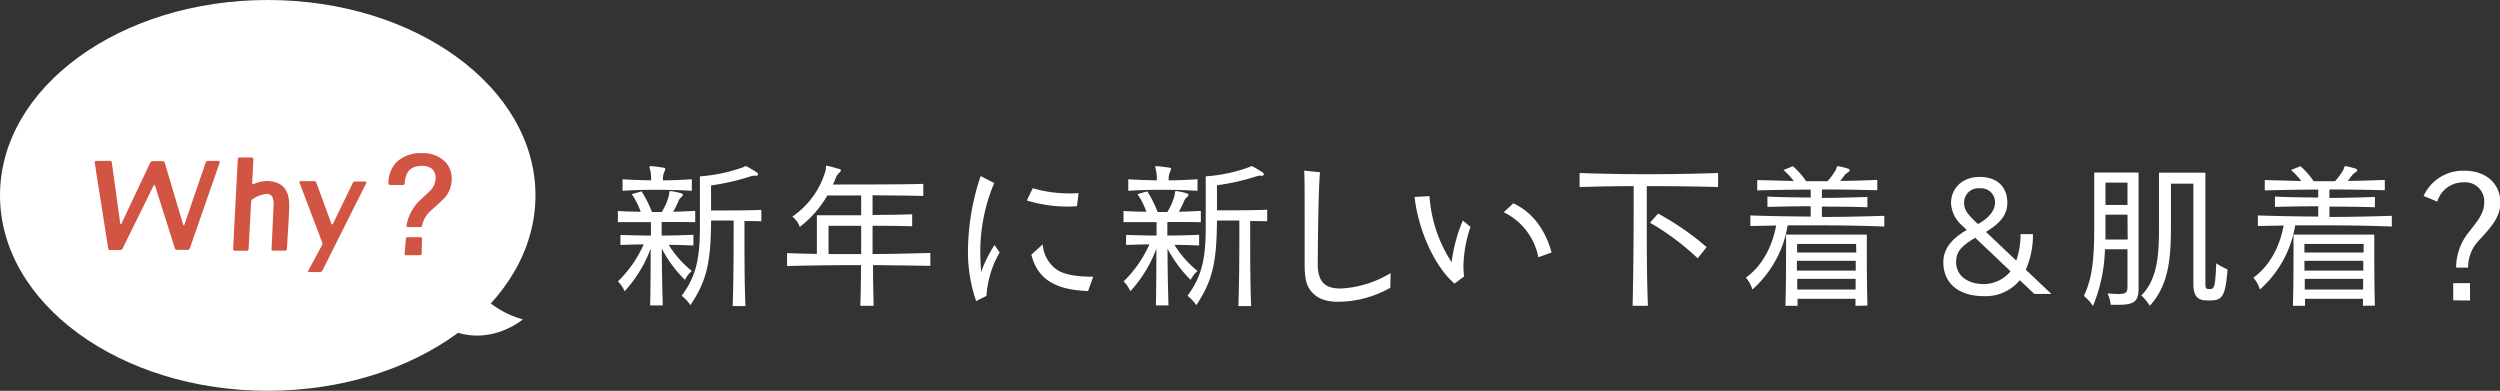
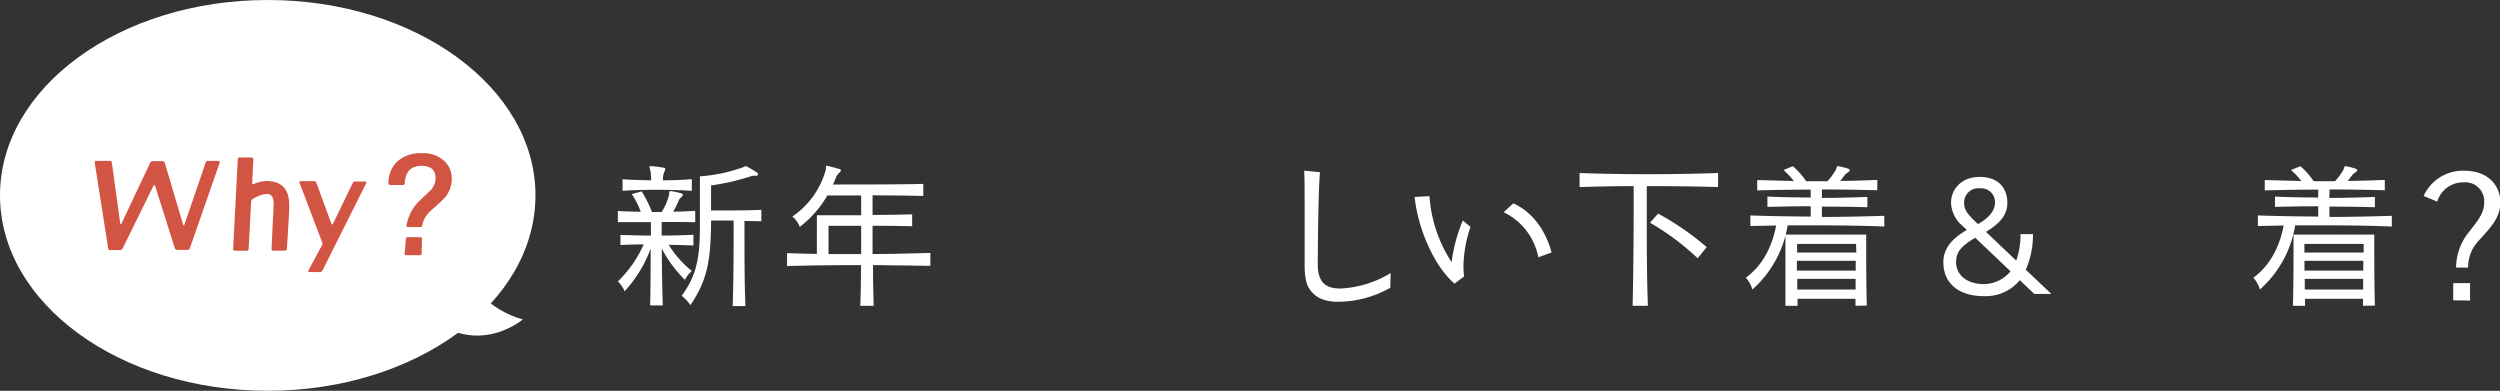
<svg xmlns="http://www.w3.org/2000/svg" viewBox="0 0 484.81 75.78">
  <rect x="0" y="0" width="484.81" height="75.78" fill="#333333" stroke="none" />
  <defs>
    <style>.cls-1{fill:#fff;}.cls-2{fill:#d25544;}</style>
  </defs>
  <g id="レイヤー_2" data-name="レイヤー 2">
    <g id="レイヤー_14" data-name="レイヤー 14">
      <path class="cls-1" d="M131.93,43.05c-1.24,0-2.44,0-3.62,0v2.63c1.86,0,4-.06,6.16-.15v2.07c-1.55-.06-3.44-.12-4.8-.12a20.35,20.35,0,0,0,4.49,5.07,5.19,5.19,0,0,0-1.33,1.73,24.54,24.54,0,0,1-4.49-6.06c0,3.5.1,8.35.19,11h-2.45c.07-2.6.1-7.55.1-11a25.13,25.13,0,0,1-5.05,8.26,6,6,0,0,0-1.3-1.91,23.15,23.15,0,0,0,5-7.18c-1.2,0-3.15.06-4.51.12V45.56c2,.06,4.24.12,5.91.12,0-1,0-2,0-2.6h-3.16c-1.08,0-2.2,0-3.25,0V40.92c1.46.09,3,.12,4.43.15a14.77,14.77,0,0,0-1.74-3.43l1.92-.53a22.82,22.82,0,0,1,2,4h1.89a11.29,11.29,0,0,0,1.42-3.31c.07-.59.07-.74.25-.74a1.16,1.16,0,0,0,.16,0,12.4,12.4,0,0,1,1.95.43c.4.13.43.34.09.68l-.34.34a2.77,2.77,0,0,0-.22.34,17,17,0,0,1-1.08,2.2c1.42,0,2.81-.09,4.27-.15v2.19C133.82,43.08,132.86,43.05,131.93,43.05ZM120.73,37V34.76c1.55.12,3.87.18,5.54.21a10.13,10.13,0,0,0-.12-1.76,5.28,5.28,0,0,1-.19-.84c0-.09,0-.15.22-.15h.12c.74.06,1.76.19,2.44.31.19,0,.28.12.28.25a2.31,2.31,0,0,1-.21.58,3.8,3.8,0,0,0-.25,1.61c1.86,0,3.77-.09,5.6-.21V37C129.89,36.74,124.69,36.74,120.73,37Zm23.64,5.85v2.51c0,3.71,0,9.75.19,14h-2.48c.16-4.18.19-10.28.19-14V42.77H137.9c-.06,8.17-.83,11.61-4,16.4a9.21,9.21,0,0,0-1.7-1.82c2.79-3.78,3.53-7.18,3.53-13.34V34.2a30.94,30.94,0,0,0,8.54-1.83.57.57,0,0,1,.34-.15.92.92,0,0,1,.22.06c.52.28,1.27.71,1.92,1.15a.4.4,0,0,1,.24.37c0,.15-.12.28-.37.28h0c-.18,0-.34,0-.46,0a1.47,1.47,0,0,0-.5.09,44.85,44.85,0,0,1-7.77,1.79v4.86c2.33,0,7,0,9.75-.12V42.9Z" />
      <path class="cls-1" d="M175,51.47c-1.89,0-3.81-.06-5.7-.06,0,3.09.07,6,.13,7.89h-2.6c.09-1.86.12-4.77.15-7.89-5.1,0-9.84.06-14.35.18v-2.5c1.94.06,3.71.12,5.78.15V41.75H167V37.91h-6.56A20.77,20.77,0,0,1,155.1,44a4.58,4.58,0,0,0-1.45-2,16.14,16.14,0,0,0,6.47-9c.12-.65-.07-.93.3-.84.75.15,1.58.4,2.36.62.21.06.31.15.31.25s-.19.37-.44.58c-.59.53-.68,1.43-1.14,2.17,4.3,0,13.64,0,17.54-.12V38c-2.13-.06-6.28-.1-9.84-.13v3.81c2.85,0,5.82-.06,7.68-.12v2.32c-2-.06-5-.1-7.68-.1,0,1.68,0,3.62,0,5.48,3.75,0,7.77-.12,11.21-.21v2.5C178.74,51.53,176.89,51.5,175,51.47Zm-14.33-7.68v5.48c1.49,0,3,0,4.46,0H167c0-1.86,0-3.8,0-5.48C163.46,43.79,160.64,43.79,160.64,43.79Z" />
-       <path class="cls-1" d="M191.3,57.38l-2,1a29,29,0,0,1-1.58-10.24,46.3,46.3,0,0,1,2.45-14l2.63,1.36a34.4,34.4,0,0,0-2.7,13c0,1.48.07,3,.16,4.24a25.9,25.9,0,0,1,2.6-5.23l1,1.45A19.08,19.08,0,0,0,191.3,57.38ZM208.85,40c-.47,0-1,.06-1.49.06a27.31,27.31,0,0,1-8.23-1.18l1.14-2.38a24.8,24.8,0,0,0,7.12,1,16,16,0,0,0,1.77-.06ZM211,56.45c-6.87-.28-9.84-2.63-11-7.06l2.2-2A6.62,6.62,0,0,0,205,52.33c1.79,1.21,5.13,1.33,7,1.33Z" />
-       <path class="cls-1" d="M230,43.05c-1.23,0-2.44,0-3.62,0v2.63c1.86,0,4-.06,6.16-.15v2.07c-1.55-.06-3.43-.12-4.79-.12a20.13,20.13,0,0,0,4.48,5.07,5.36,5.36,0,0,0-1.33,1.73,24.79,24.79,0,0,1-4.49-6.06c0,3.5.1,8.35.19,11h-2.44c.06-2.6.09-7.55.09-11a25.13,25.13,0,0,1-5.05,8.26,6,6,0,0,0-1.3-1.91,23.35,23.35,0,0,0,5-7.18c-1.21,0-3.16.06-4.52.12V45.56c2,.06,4.24.12,5.91.12,0-1,0-2,0-2.6h-3.16c-1.08,0-2.19,0-3.25,0V40.92c1.46.09,3,.12,4.43.15a14.73,14.73,0,0,0-1.73-3.43l1.91-.53a22.85,22.85,0,0,1,2,4h1.88a11.64,11.64,0,0,0,1.43-3.31c.06-.59.06-.74.24-.74a1.57,1.57,0,0,0,.16,0,12.4,12.4,0,0,1,1.95.43c.4.13.43.34.09.68l-.34.34c-.09.13-.15.22-.22.34a15.81,15.81,0,0,1-1.08,2.2c1.42,0,2.82-.09,4.27-.15v2.19C231.89,43.08,230.93,43.05,230,43.05ZM218.8,37V34.76c1.55.12,3.87.18,5.54.21a10.13,10.13,0,0,0-.12-1.76,6.76,6.76,0,0,1-.19-.84c0-.09,0-.15.22-.15h.12c.75.06,1.77.19,2.45.31.18,0,.28.12.28.25a2.42,2.42,0,0,1-.22.58,3.8,3.8,0,0,0-.25,1.61c1.86,0,3.78-.09,5.6-.21V37C228,36.74,222.76,36.74,218.8,37Zm23.64,5.85v2.51c0,3.71,0,9.75.19,14h-2.48c.16-4.18.19-10.28.19-14V42.77H236c-.07,8.17-.84,11.61-4,16.4a9.43,9.43,0,0,0-1.71-1.82c2.79-3.78,3.53-7.18,3.53-13.34V34.2a30.84,30.84,0,0,0,8.54-1.83.6.6,0,0,1,.34-.15.82.82,0,0,1,.22.06,22,22,0,0,1,1.92,1.15.42.42,0,0,1,.25.37c0,.15-.13.28-.38.28h0c-.18,0-.34,0-.46,0a1.47,1.47,0,0,0-.5.09A44.73,44.73,0,0,1,236,35.93v4.86c2.32,0,7,0,9.74-.12V42.9Z" />
      <path class="cls-1" d="M269.61,55.8a20.68,20.68,0,0,1-10.06,2.72c-2.35,0-3.87-.58-4.92-1.64S253,54.65,253,51.22c0-2.38,0-6.28,0-9.9s0-7-.09-8.23l3.06.31c-.37,4.73-.4,15-.43,17.82,0,4,2,4.73,4.45,4.73a20.51,20.51,0,0,0,9.69-3Z" />
      <path class="cls-1" d="M283.8,51.5a14.53,14.53,0,0,0,.13,2.1L282.07,55c-3.9-3.31-7.09-10.56-7.74-16.81l2.88-.15a26.68,26.68,0,0,0,4.3,12.81,29.79,29.79,0,0,1,2.17-8.08L285.17,44A24.47,24.47,0,0,0,283.8,51.5Zm14.52-1.61a12.24,12.24,0,0,0-6.72-8.73l1.86-1.73c3.84,1.73,6.31,5.38,7.43,9.53Z" />
      <path class="cls-1" d="M319.35,36.09c0,1.14,0,3.46,0,6.43,0,4.77,0,11.14.22,16.78H316.6c.18-7.43.21-15.94.21-20.55V36.09c-3.68,0-7.14.09-10.49.18V33.55c8.3.31,18,.31,26.86,0v2.72C328.73,36.15,324,36.09,319.35,36.09Zm9.87,14a48.71,48.71,0,0,0-9.25-6.9l1.58-1.77a53.1,53.1,0,0,1,9.41,6.5Z" />
-       <path class="cls-1" d="M352.58,43.7c-2,0-4,0-5.91,0a21.15,21.15,0,0,1-6.84,12.44,6,6,0,0,0-1.27-2.29c3-2.16,5.05-5.72,5.88-10.12l-5,.1V41.78c3.87.13,7.83.19,11.7.22v-2c-3,0-5.88.06-8.39.12v-2c2.54.13,5.42.16,8.39.19V36.77c-3.28,0-6.69.06-10.37.15v-2c2.48.06,4.86.12,7.09.19a14.08,14.08,0,0,0-2-2.14l1.82-.74a14.41,14.41,0,0,1,2.57,2.91h4.15a12,12,0,0,0,1.64-2.26c.18-.5.18-.65.34-.65a.33.33,0,0,1,.15,0,16,16,0,0,1,1.89.49c.18.07.28.16.28.28s-.1.28-.31.41c-.81.49-.93,1.05-1.55,1.67,2.26,0,4.67-.1,7.21-.19v2c-3.9-.09-7.39-.15-10.74-.15v1.64c3,0,6.13-.09,8.82-.19v2c-2.72-.09-5.81-.12-8.82-.12v2c4,0,8-.09,12.1-.22v2.08C361.15,43.76,356.85,43.7,352.58,43.7Zm7.24,15.6c0-.37,0-1,0-1.36H348.59c0,.37,0,1,0,1.36h-2.35c.12-3.84.12-9.22.12-12V45.5h15.66v1.76c0,2.72,0,8,.12,12Zm.12-12H348.5s0,.65,0,1.67h11.48Zm-11.48,3.28c0,.59,0,1.24,0,1.89h11.41c0-.65,0-1.3,0-1.89Zm.07,3.5c0,.65,0,1.39,0,2.07h11.32c0-.68,0-1.42,0-2.07Z" />
+       <path class="cls-1" d="M352.58,43.7c-2,0-4,0-5.91,0a21.15,21.15,0,0,1-6.84,12.44,6,6,0,0,0-1.27-2.29c3-2.16,5.05-5.72,5.88-10.12l-5,.1V41.78c3.87.13,7.83.19,11.7.22v-2c-3,0-5.88.06-8.39.12v-2c2.54.13,5.42.16,8.39.19V36.77c-3.28,0-6.69.06-10.37.15v-2c2.48.06,4.86.12,7.09.19a14.08,14.08,0,0,0-2-2.14l1.82-.74a14.41,14.41,0,0,1,2.57,2.91h4.15a12,12,0,0,0,1.64-2.26c.18-.5.18-.65.34-.65a.33.33,0,0,1,.15,0,16,16,0,0,1,1.89.49c.18.07.28.16.28.28s-.1.28-.31.41c-.81.49-.93,1.05-1.55,1.67,2.26,0,4.67-.1,7.21-.19v2c-3.9-.09-7.39-.15-10.74-.15v1.64c3,0,6.13-.09,8.82-.19v2c-2.72-.09-5.81-.12-8.82-.12v2c4,0,8-.09,12.1-.22v2.08C361.15,43.76,356.85,43.7,352.58,43.7Zm7.24,15.6c0-.37,0-1,0-1.36H348.59c0,.37,0,1,0,1.36h-2.35V45.5h15.66v1.76c0,2.72,0,8,.12,12Zm.12-12H348.5s0,.65,0,1.67h11.48Zm-11.48,3.28c0,.59,0,1.24,0,1.89h11.41c0-.65,0-1.3,0-1.89Zm.07,3.5c0,.65,0,1.39,0,2.07h11.32c0-.68,0-1.42,0-2.07Z" />
      <path class="cls-1" d="M394.5,57l-2.81-2.67a8.54,8.54,0,0,1-6.94,3.1c-5.29,0-7.89-2.82-7.89-6.56,0-2.26,1.15-4.3,4.55-6.28l-.89-.84a6.18,6.18,0,0,1-2.17-4.36c0-2.69,2-5.08,5.54-5.08,3.71,0,5.38,2.23,5.38,5,0,2.13-1.08,3.8-4.14,5.66L391,50.54a15.35,15.35,0,0,0,.83-5.14h2.41a16.76,16.76,0,0,1-1.39,6.9L397.81,57ZM383.05,46.11c-3.06,1.77-3.71,3-3.71,4.74,0,2.41,2,4.24,5.41,4.24a6.77,6.77,0,0,0,5.14-2.48Zm.9-9.59a2.76,2.76,0,0,0-3.06,2.85c0,1.17.52,2,2,3.43l.68.65c2.1-1.14,3.31-2.6,3.31-4.17A2.68,2.68,0,0,0,384,36.52Z" />
-       <path class="cls-1" d="M410.8,59.11c-.46,0-.93,0-1.48,0a6.6,6.6,0,0,0-.62-2.2c.9.06,1.58.1,2.1.1,1.55,0,1.77-.34,1.77-1.46V48.34H408.2a30.91,30.91,0,0,1-2.32,11,8.84,8.84,0,0,0-1.76-1.95c1.58-3.38,2-6.9,2-13.09V33.46h8.6V55.71C414.76,58.37,414,59.11,410.8,59.11Zm1.77-17.48H408.3s0,4.11,0,4.82h4.31Zm0-6.22H408.3v4.33h4.27Zm16.58,22.83a9.49,9.49,0,0,1-1.51,0c-1.58-.06-2.29-1.05-2.29-3.12V35.62H421v7.49c0,6.1-.12,11.85-4.11,16.19a9,9,0,0,0-1.64-2c3.22-3.19,3.43-8.24,3.43-13V33.49h9V55.06c0,.89.21,1,.77,1,.9,0,1.15-.1,1.33-5a14.92,14.92,0,0,0,2.2,1.2C431.6,56.79,431.16,58.12,429.15,58.24Z" />
      <path class="cls-1" d="M451,43.7c-2,0-4,0-5.91,0a21.15,21.15,0,0,1-6.84,12.44,6,6,0,0,0-1.27-2.29c3-2.16,5.05-5.72,5.88-10.12l-5,.1V41.78c3.87.13,7.83.19,11.7.22v-2c-3,0-5.88.06-8.39.12v-2c2.54.13,5.42.16,8.39.19V36.77c-3.28,0-6.69.06-10.37.15v-2c2.48.06,4.86.12,7.09.19a14.08,14.08,0,0,0-2-2.14l1.82-.74a14.41,14.41,0,0,1,2.57,2.91h4.15a12,12,0,0,0,1.64-2.26c.18-.5.18-.65.34-.65a.33.33,0,0,1,.15,0,16,16,0,0,1,1.89.49c.19.07.28.16.28.28s-.09.28-.31.41c-.81.49-.93,1.05-1.55,1.67,2.26,0,4.68-.1,7.21-.19v2c-3.9-.09-7.39-.15-10.74-.15v1.64c3,0,6.13-.09,8.82-.19v2c-2.72-.09-5.81-.12-8.82-.12v2c4,0,8-.09,12.1-.22v2.08C459.53,43.76,455.23,43.7,451,43.7Zm7.24,15.6c0-.37,0-1,0-1.36H447c0,.37,0,1,0,1.36h-2.35c.12-3.84.12-9.22.12-12V45.5h15.66v1.76c0,2.72,0,8,.12,12Zm.13-12H446.88s0,.65,0,1.67h11.48Zm-11.48,3.28c0,.59,0,1.24,0,1.89h11.41c0-.65,0-1.3,0-1.89Zm.06,3.5c0,.65,0,1.39,0,2.07h11.32c0-.68,0-1.42,0-2.07Z" />
      <path class="cls-1" d="M480.63,46.73a7.38,7.38,0,0,0-2,5.17H476.3a10.9,10.9,0,0,1,2.57-7c1.17-1.58,2.87-3.34,2.87-5.54a3.68,3.68,0,0,0-4-4,5.25,5.25,0,0,0-5.1,3.74v0L470,38a8.36,8.36,0,0,1,7.9-4.89c4.54,0,7,2.81,7,6.25C484.81,42.46,482.64,44.47,480.63,46.73Zm-4.89,11.51V54.9H479v3.38Z" />
      <ellipse class="cls-1" cx="51.92" cy="37.89" rx="51.92" ry="37.89" />
      <path class="cls-1" d="M84.26,40.08s3.67,18.22,17.13,21.86c0,0-12.76,10.93-24.42-8" />
      <path class="cls-2" d="M42.61,31.52,36.82,48.14a.45.45,0,0,1-.46.32h-2a.43.43,0,0,1-.46-.34L30.06,36a.12.12,0,0,0-.12-.09.16.16,0,0,0-.15.07l-6,12.18a.53.53,0,0,1-.51.34H21.39a.36.36,0,0,1-.41-.34l-2.61-16.6c0-.24.06-.36.29-.36h2.61a.37.37,0,0,1,.42.34l1.63,11.81c0,.05,0,.08.1.08a.07.07,0,0,0,.1,0l5.59-11.84a.52.52,0,0,1,.49-.34h1.9a.42.42,0,0,1,.46.34L35.53,43.6a.12.12,0,0,0,.12.1c.05,0,.08,0,.1-.1l4.13-12.06a.45.45,0,0,1,.46-.34l2,0a.22.22,0,0,1,.2.11A.22.22,0,0,1,42.61,31.52Z" />
      <path class="cls-2" d="M56.08,40.09c0,1.2-.18,3.93-.44,8.17a.34.34,0,0,1-.37.35H53c-.24,0-.36-.12-.34-.35L53.05,40a4.22,4.22,0,0,0-.15-1.59,1.14,1.14,0,0,0-1.19-.8,5.93,5.93,0,0,0-2.71,1,.65.65,0,0,0-.3.53l-.49,9.13a.32.32,0,0,1-.36.35l-2.3,0a.36.36,0,0,1-.25-.08.39.39,0,0,1-.09-.29l.9-17.38a.33.33,0,0,1,.37-.34l2.32,0a.38.38,0,0,1,.34.34L48.9,35.5a.18.18,0,0,0,.07.19.22.22,0,0,0,.22,0,6.92,6.92,0,0,1,2.54-.59Q56.25,35.16,56.08,40.09Z" />
      <path class="cls-2" d="M71,35.55,62.54,52.44a.57.57,0,0,1-.52.32l-2,0c-.26,0-.33-.1-.22-.31l2.64-4.89a.72.72,0,0,0,0-.66L58.09,35.45c-.08-.21,0-.32.22-.32h2.57a.46.46,0,0,1,.48.34l2.91,7.94a.16.16,0,0,0,.15.09.1.1,0,0,0,.14-.07l3.83-7.91a.53.53,0,0,1,.52-.32h1.88c.16,0,.24.06.24.17A.49.49,0,0,1,71,35.55Z" />
      <path class="cls-2" d="M83.47,40.92a5.34,5.34,0,0,0-1.61,2.8.37.37,0,0,1-.41.32h-2.3c-.24,0-.35-.12-.31-.36a8.67,8.67,0,0,1,2.63-4.86L83.4,37a3.57,3.57,0,0,0,1.08-2.35c0-1.66-.9-2.49-2.69-2.49q-3.11,0-3.3,3.35a.32.32,0,0,1-.36.36H75.66a.33.33,0,0,1-.25-.1.25.25,0,0,1-.09-.26A5.81,5.81,0,0,1,77,31.35a6.68,6.68,0,0,1,4.81-1.64,5.94,5.94,0,0,1,4.44,1.59,4.6,4.6,0,0,1,1.35,3.42,5.52,5.52,0,0,1-1.3,3.56C86,38.62,85.09,39.5,83.47,40.92Zm-1.63,5.39-.07,2.83a.32.32,0,0,1-.37.35H78.79c-.25,0-.35-.13-.32-.37l.24-2.81A.34.34,0,0,1,79.1,46h2.4A.3.3,0,0,1,81.84,46.31Z" />
    </g>
  </g>
</svg>